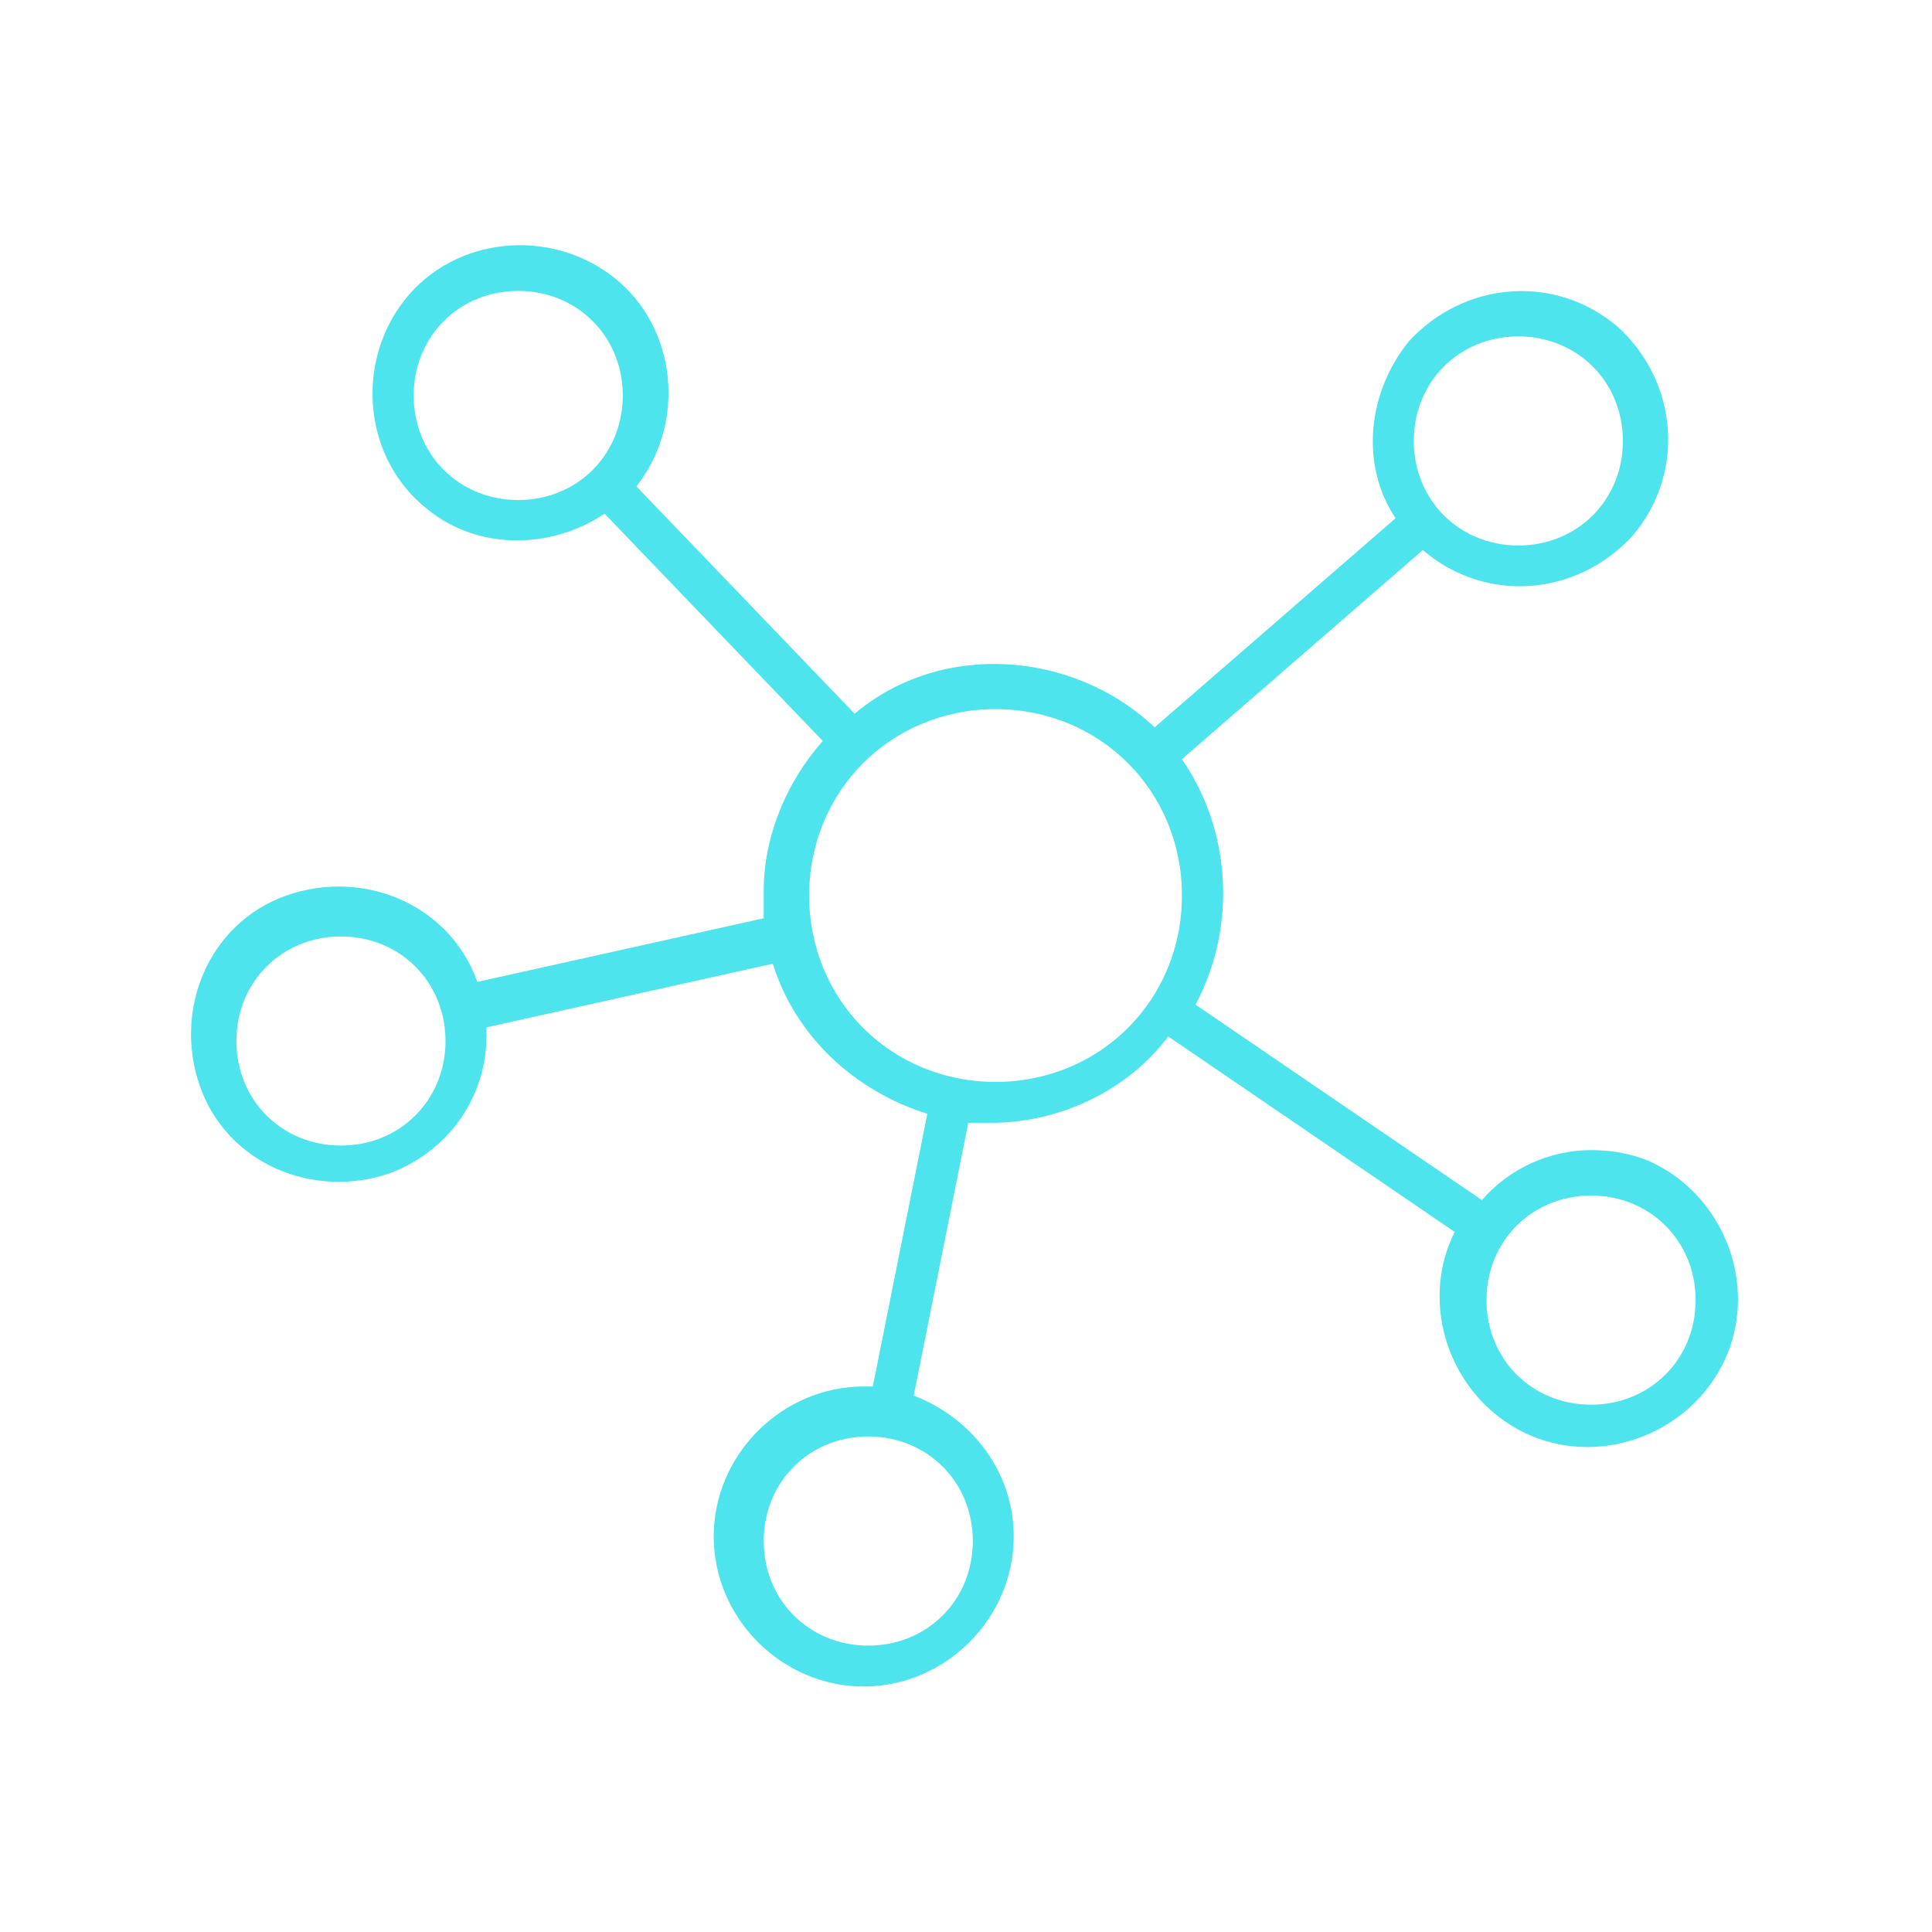
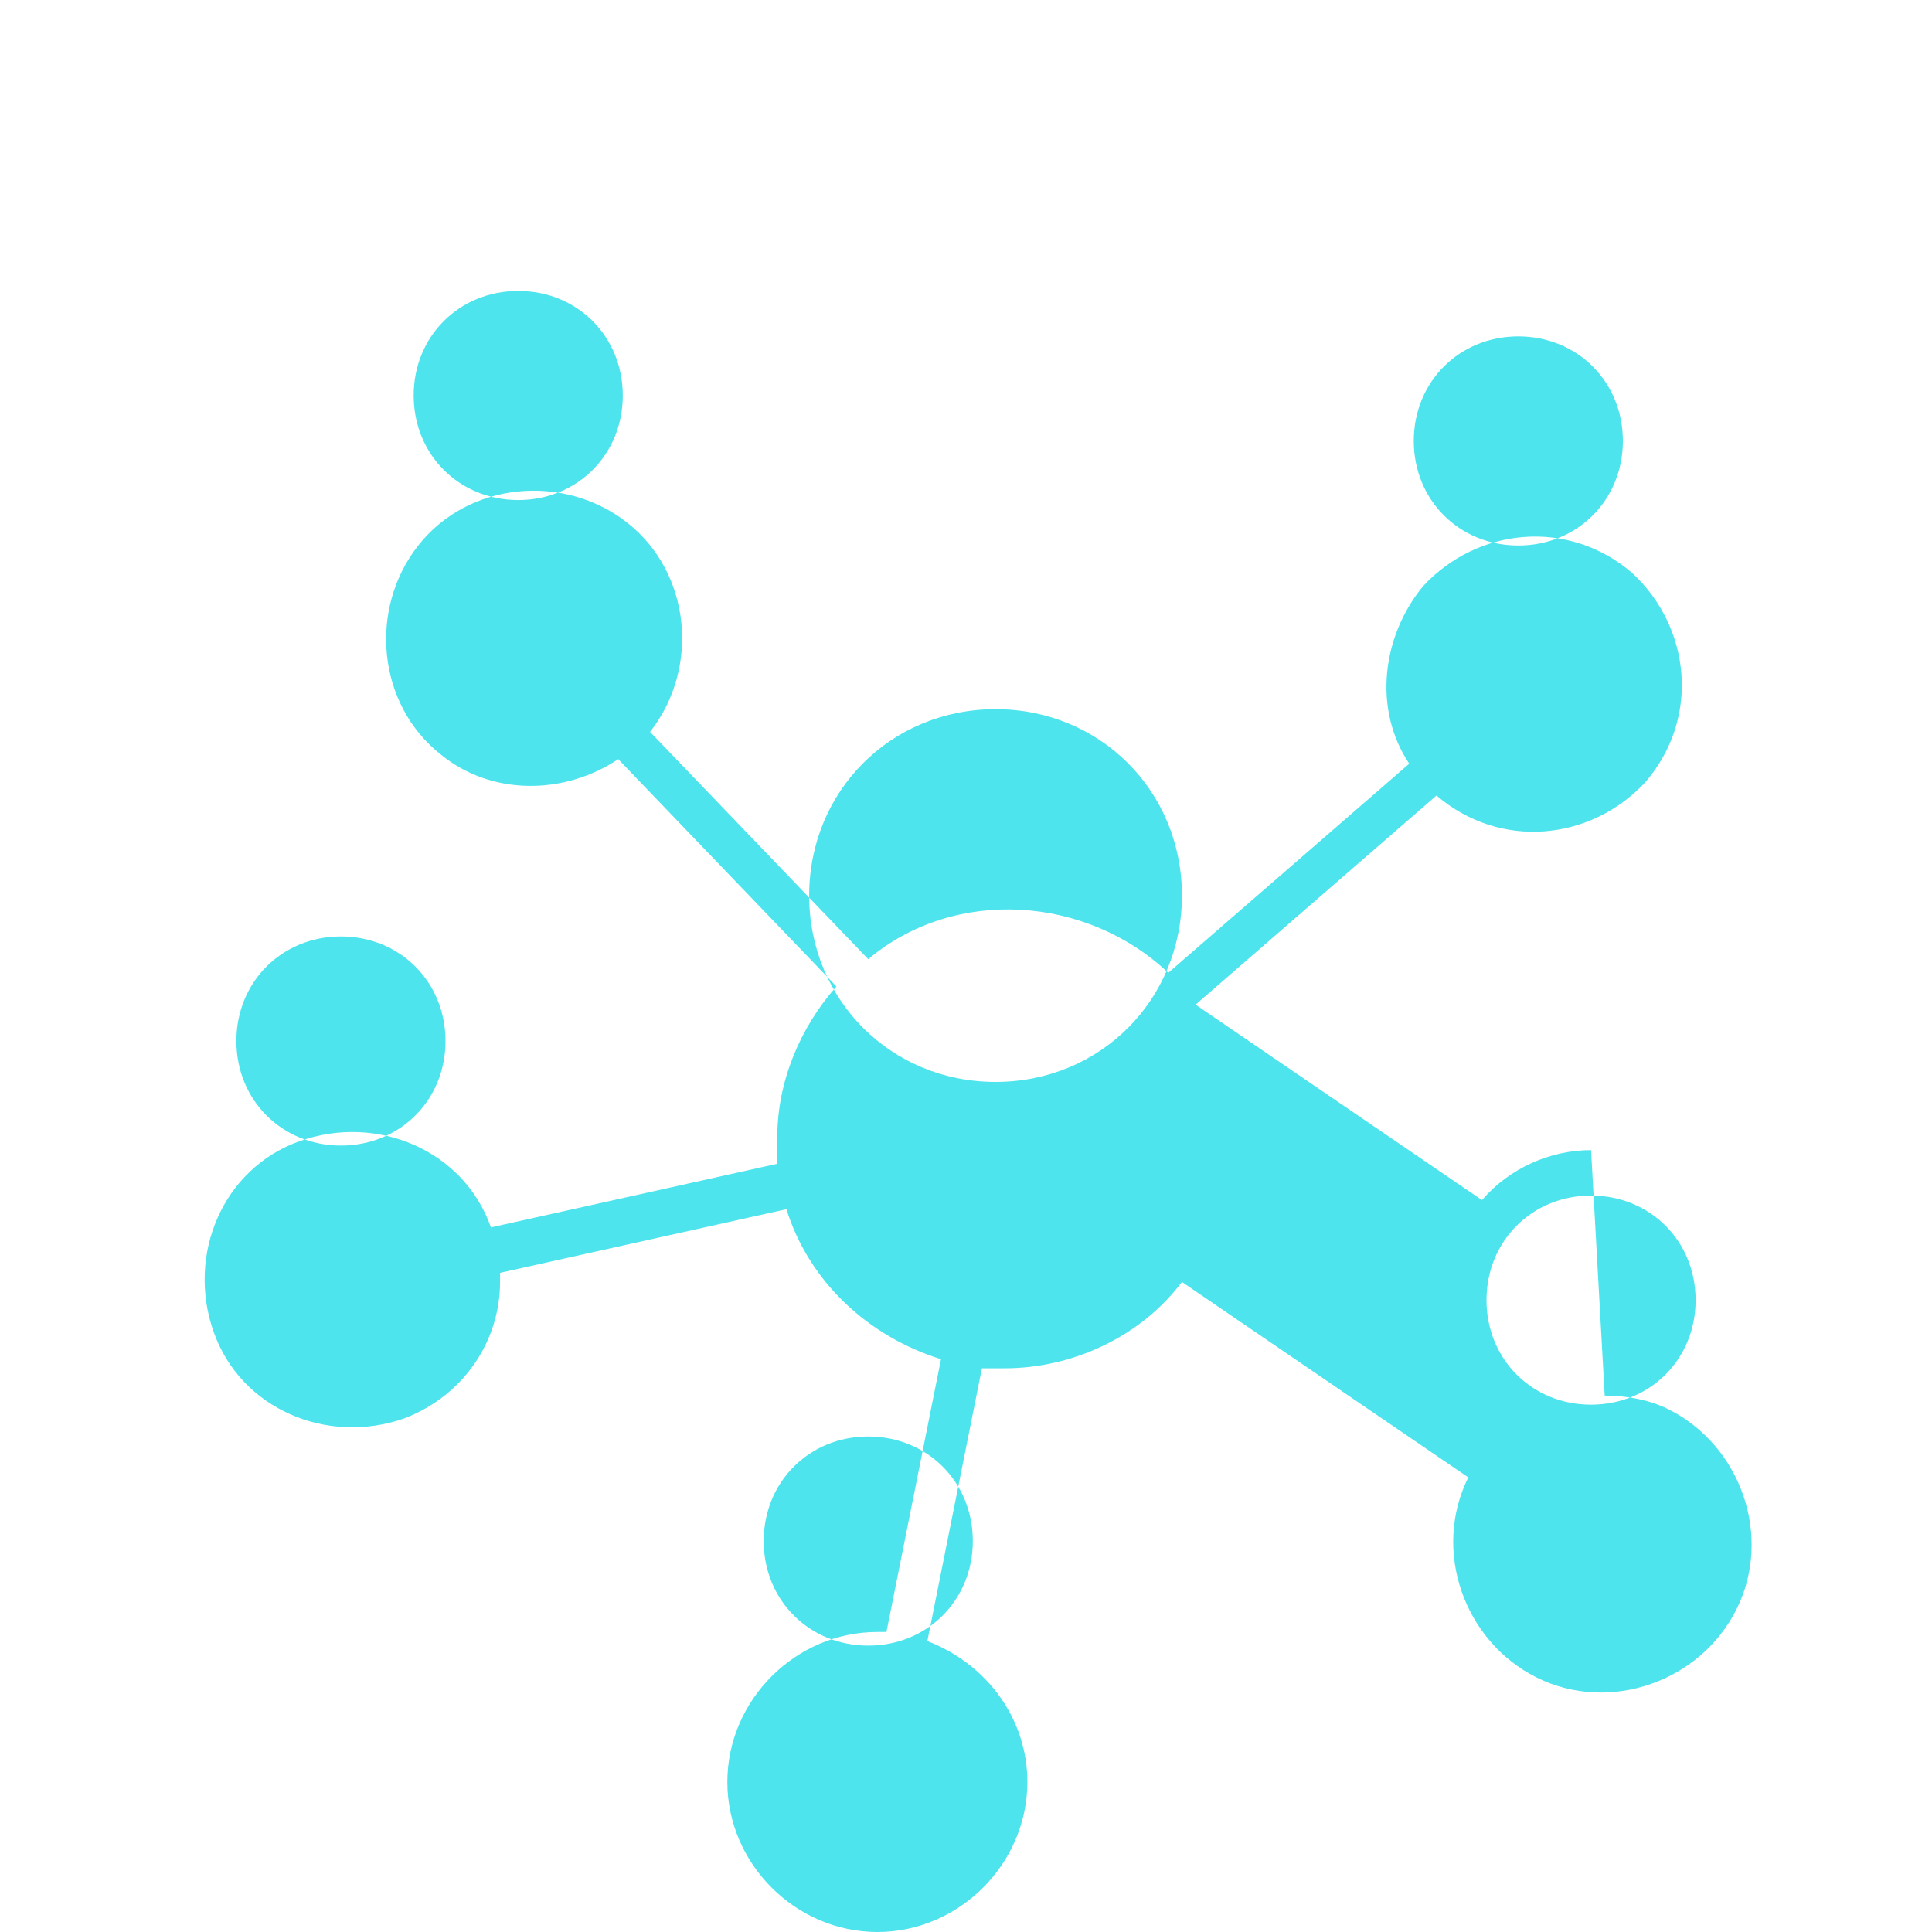
<svg xmlns="http://www.w3.org/2000/svg" id="Layer_1" viewBox="0 0 42.5 42.5">
  <defs>
    <style>      .st0 {        fill: #4de4ed;      }    </style>
  </defs>
-   <path class="st0" d="M35,25.3c-.9,0-1.8.4-2.4,1.1l-6.3-4.3c.9-1.7.8-3.8-.3-5.4l5.3-4.6c1.4,1.2,3.4,1,4.6-.3,1.2-1.4,1-3.4-.3-4.6-1.4-1.2-3.4-1-4.6.3-.9,1.1-1.1,2.7-.3,3.9l-5.3,4.6c-1.8-1.7-4.7-1.9-6.6-.3l-4.8-5c1.1-1.4.9-3.5-.5-4.6-1.4-1.1-3.5-.9-4.6.5-1.1,1.4-.9,3.5.5,4.6,1.1.9,2.7.9,3.9.1l4.8,5c-.8.9-1.3,2.1-1.3,3.3,0,.2,0,.4,0,.6l-6.3,1.4c-.6-1.7-2.5-2.5-4.2-1.9-1.7.6-2.5,2.5-1.9,4.2.6,1.7,2.5,2.5,4.2,1.9,1.3-.5,2.1-1.7,2.1-3,0,0,0-.2,0-.2l6.3-1.4c.5,1.6,1.8,2.8,3.4,3.3l-1.2,6c0,0-.1,0-.2,0-1.8,0-3.3,1.5-3.3,3.3,0,1.8,1.5,3.3,3.3,3.3,1.8,0,3.3-1.5,3.3-3.3,0-1.4-.9-2.6-2.2-3.1l1.2-6c.2,0,.3,0,.5,0,1.5,0,3-.7,3.9-1.9l6.3,4.3c-.8,1.6-.1,3.6,1.5,4.4,1.6.8,3.6.1,4.4-1.5.8-1.6.1-3.6-1.5-4.4-.4-.2-.9-.3-1.4-.3h0ZM7.5,25.2c-1.3,0-2.3-1-2.3-2.3s1-2.3,2.3-2.3,2.3,1,2.3,2.3h0c0,1.3-1,2.3-2.3,2.3ZM21.4,33.9c0,1.3-1,2.3-2.3,2.3s-2.3-1-2.3-2.3c0-1.3,1-2.3,2.3-2.3h0c1.3,0,2.3,1,2.3,2.3h0ZM33.4,7.4c1.3,0,2.3,1,2.3,2.3s-1,2.3-2.3,2.3c-1.3,0-2.3-1-2.3-2.3,0-1.3,1-2.3,2.3-2.3h0ZM9.1,8.7c0-1.3,1-2.3,2.3-2.3s2.3,1,2.3,2.3-1,2.3-2.3,2.3h0c-1.3,0-2.3-1-2.3-2.3h0ZM21.9,23.8c-2.3,0-4.1-1.8-4.1-4.1,0-2.3,1.8-4.1,4.1-4.1,2.3,0,4.1,1.8,4.1,4.1h0c0,2.3-1.8,4.1-4.1,4.1h0ZM35,30.9c-1.3,0-2.3-1-2.3-2.3s1-2.3,2.3-2.3c1.3,0,2.3,1,2.3,2.3,0,1.3-1,2.3-2.3,2.3Z" />
+   <path class="st0" d="M35,25.3c-.9,0-1.8.4-2.4,1.1l-6.3-4.3l5.3-4.6c1.4,1.2,3.4,1,4.6-.3,1.2-1.4,1-3.4-.3-4.6-1.4-1.2-3.4-1-4.6.3-.9,1.1-1.1,2.7-.3,3.9l-5.3,4.6c-1.8-1.7-4.7-1.9-6.6-.3l-4.8-5c1.1-1.4.9-3.5-.5-4.6-1.4-1.1-3.5-.9-4.6.5-1.1,1.4-.9,3.5.5,4.6,1.1.9,2.7.9,3.9.1l4.8,5c-.8.9-1.3,2.1-1.3,3.3,0,.2,0,.4,0,.6l-6.3,1.4c-.6-1.7-2.5-2.5-4.2-1.9-1.7.6-2.5,2.5-1.9,4.2.6,1.7,2.5,2.5,4.2,1.9,1.3-.5,2.1-1.7,2.1-3,0,0,0-.2,0-.2l6.3-1.4c.5,1.6,1.8,2.8,3.4,3.3l-1.2,6c0,0-.1,0-.2,0-1.8,0-3.3,1.5-3.3,3.3,0,1.8,1.5,3.3,3.3,3.3,1.8,0,3.3-1.5,3.3-3.3,0-1.4-.9-2.6-2.2-3.1l1.2-6c.2,0,.3,0,.5,0,1.5,0,3-.7,3.9-1.9l6.3,4.3c-.8,1.6-.1,3.6,1.5,4.4,1.6.8,3.6.1,4.4-1.5.8-1.6.1-3.6-1.5-4.4-.4-.2-.9-.3-1.4-.3h0ZM7.5,25.2c-1.3,0-2.3-1-2.3-2.3s1-2.3,2.3-2.3,2.3,1,2.3,2.3h0c0,1.3-1,2.3-2.3,2.3ZM21.4,33.9c0,1.3-1,2.3-2.3,2.3s-2.3-1-2.3-2.3c0-1.3,1-2.3,2.3-2.3h0c1.3,0,2.3,1,2.3,2.3h0ZM33.4,7.4c1.3,0,2.3,1,2.3,2.3s-1,2.3-2.3,2.3c-1.3,0-2.3-1-2.3-2.3,0-1.3,1-2.3,2.3-2.3h0ZM9.1,8.7c0-1.3,1-2.3,2.3-2.3s2.3,1,2.3,2.3-1,2.3-2.3,2.3h0c-1.3,0-2.3-1-2.3-2.3h0ZM21.9,23.8c-2.3,0-4.1-1.8-4.1-4.1,0-2.3,1.8-4.1,4.1-4.1,2.3,0,4.1,1.8,4.1,4.1h0c0,2.3-1.8,4.1-4.1,4.1h0ZM35,30.9c-1.3,0-2.3-1-2.3-2.3s1-2.3,2.3-2.3c1.3,0,2.3,1,2.3,2.3,0,1.3-1,2.3-2.3,2.3Z" />
</svg>